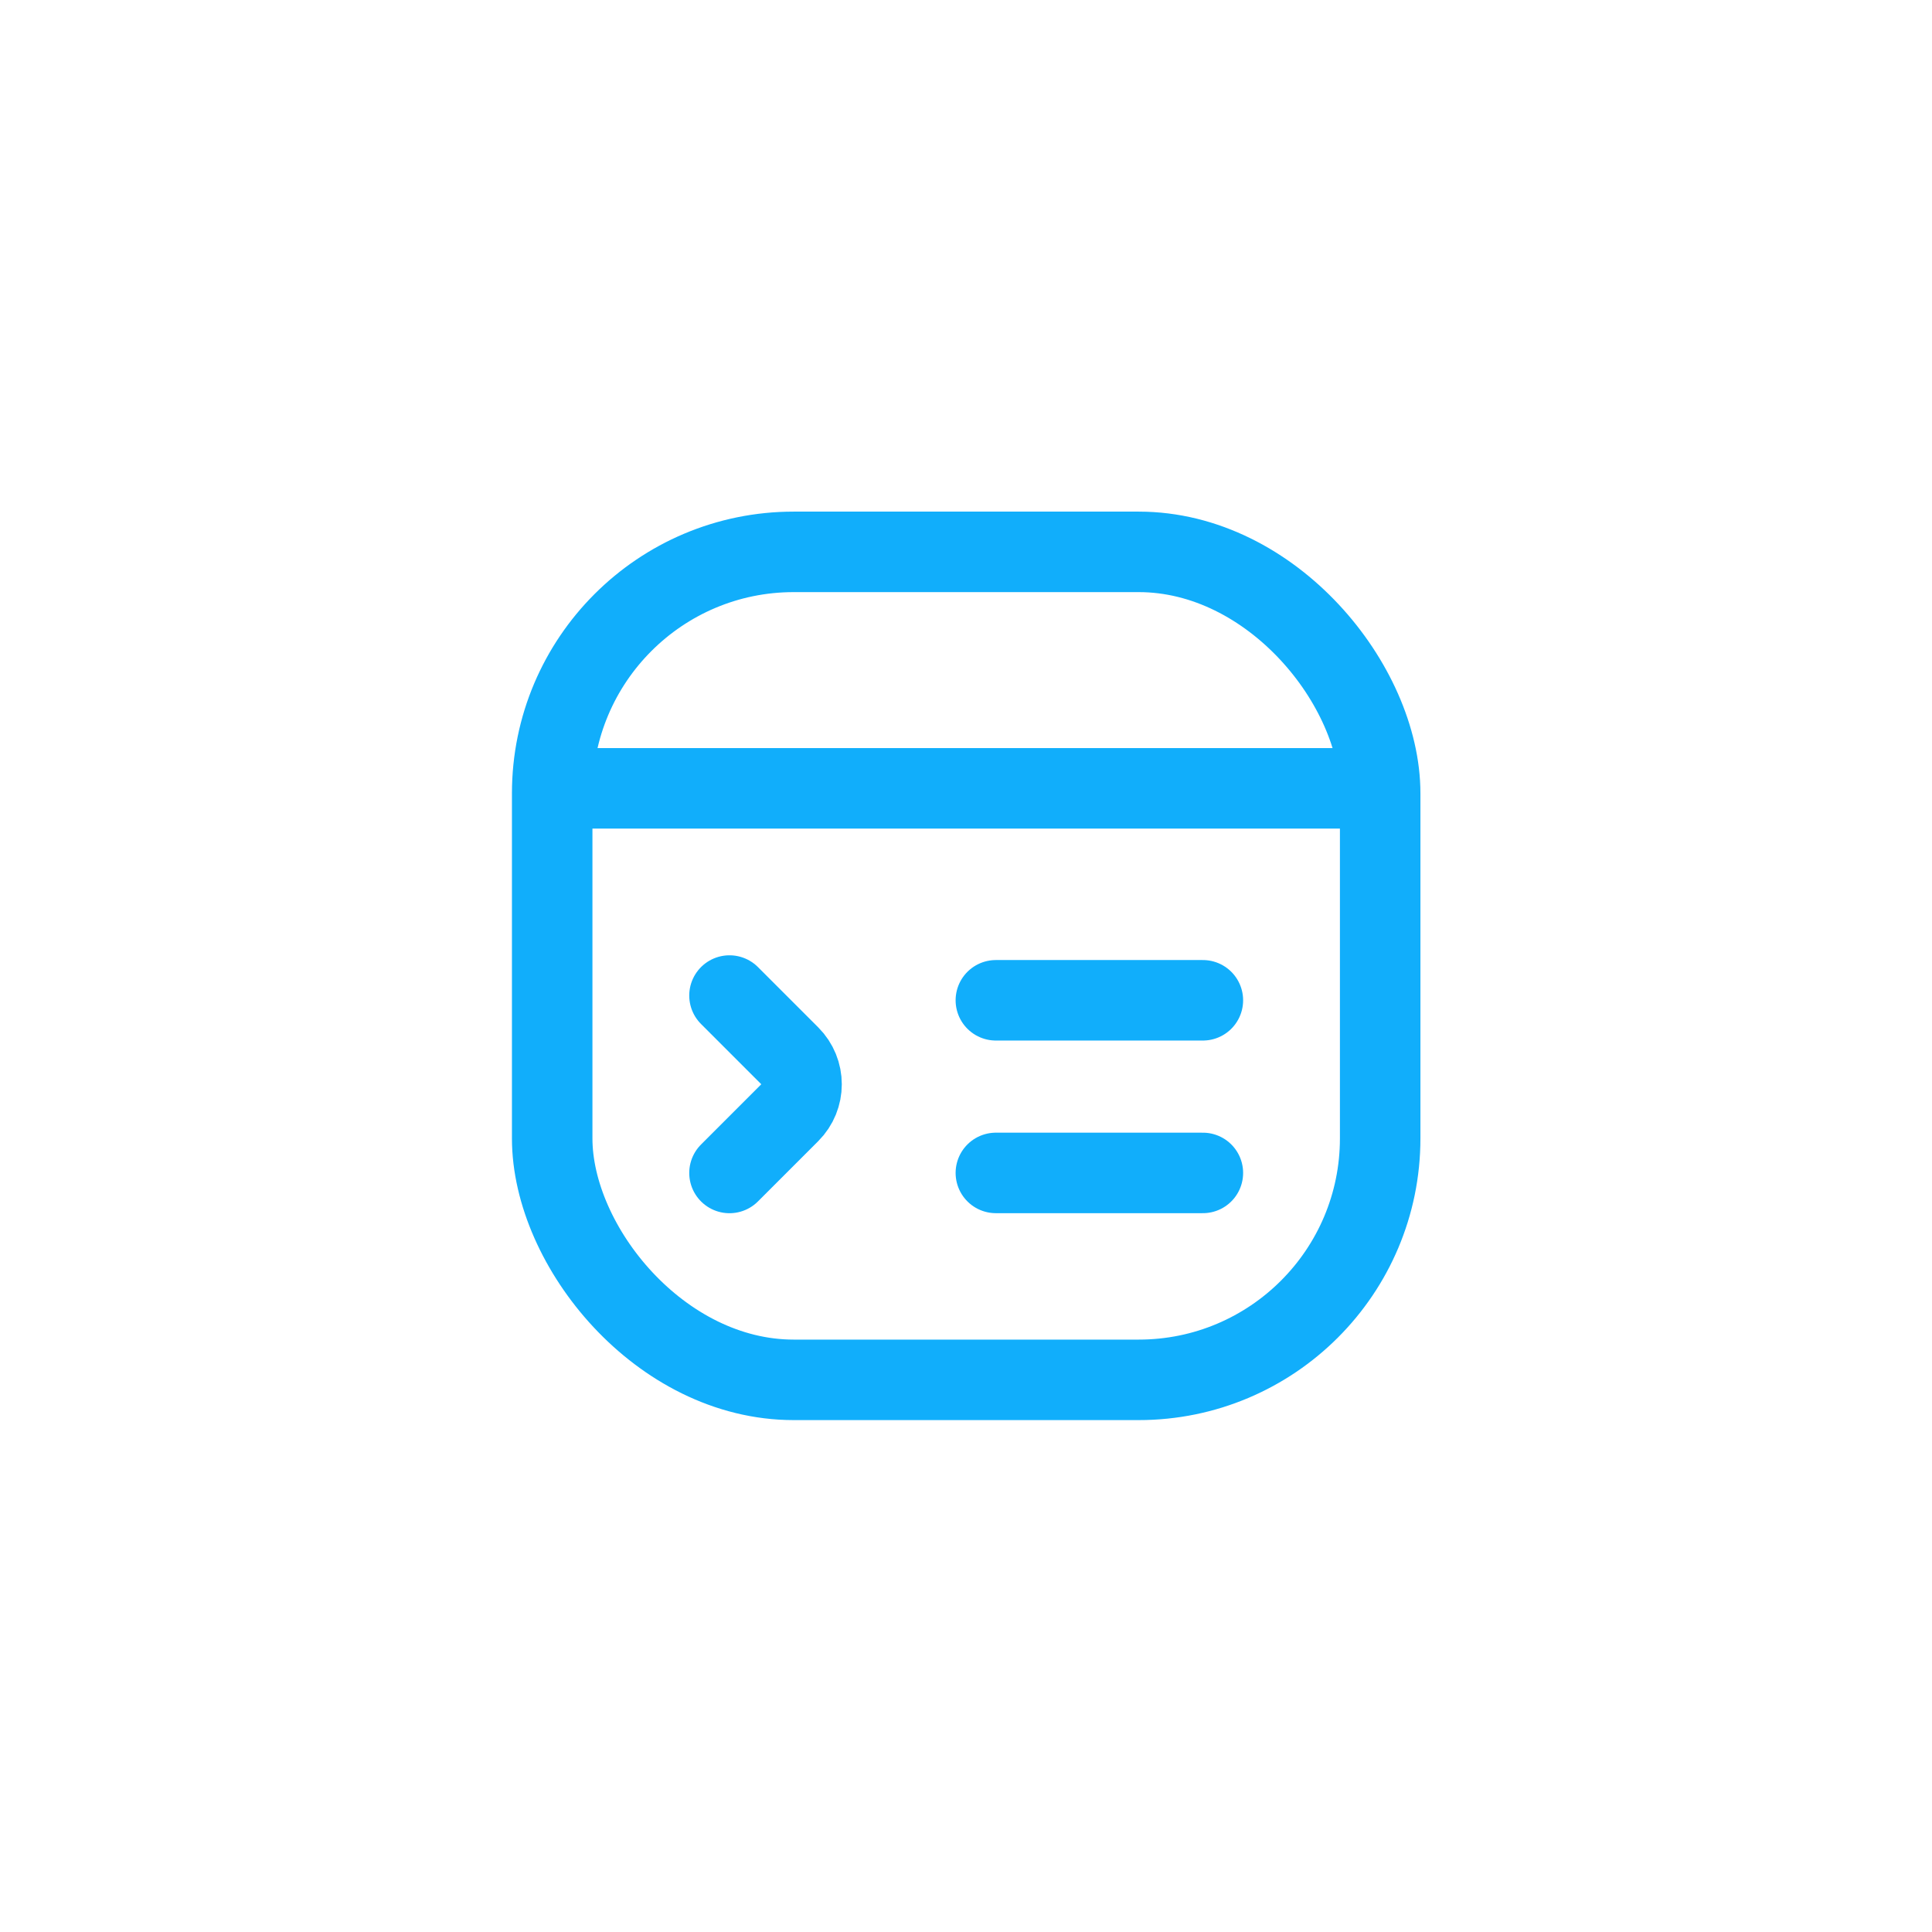
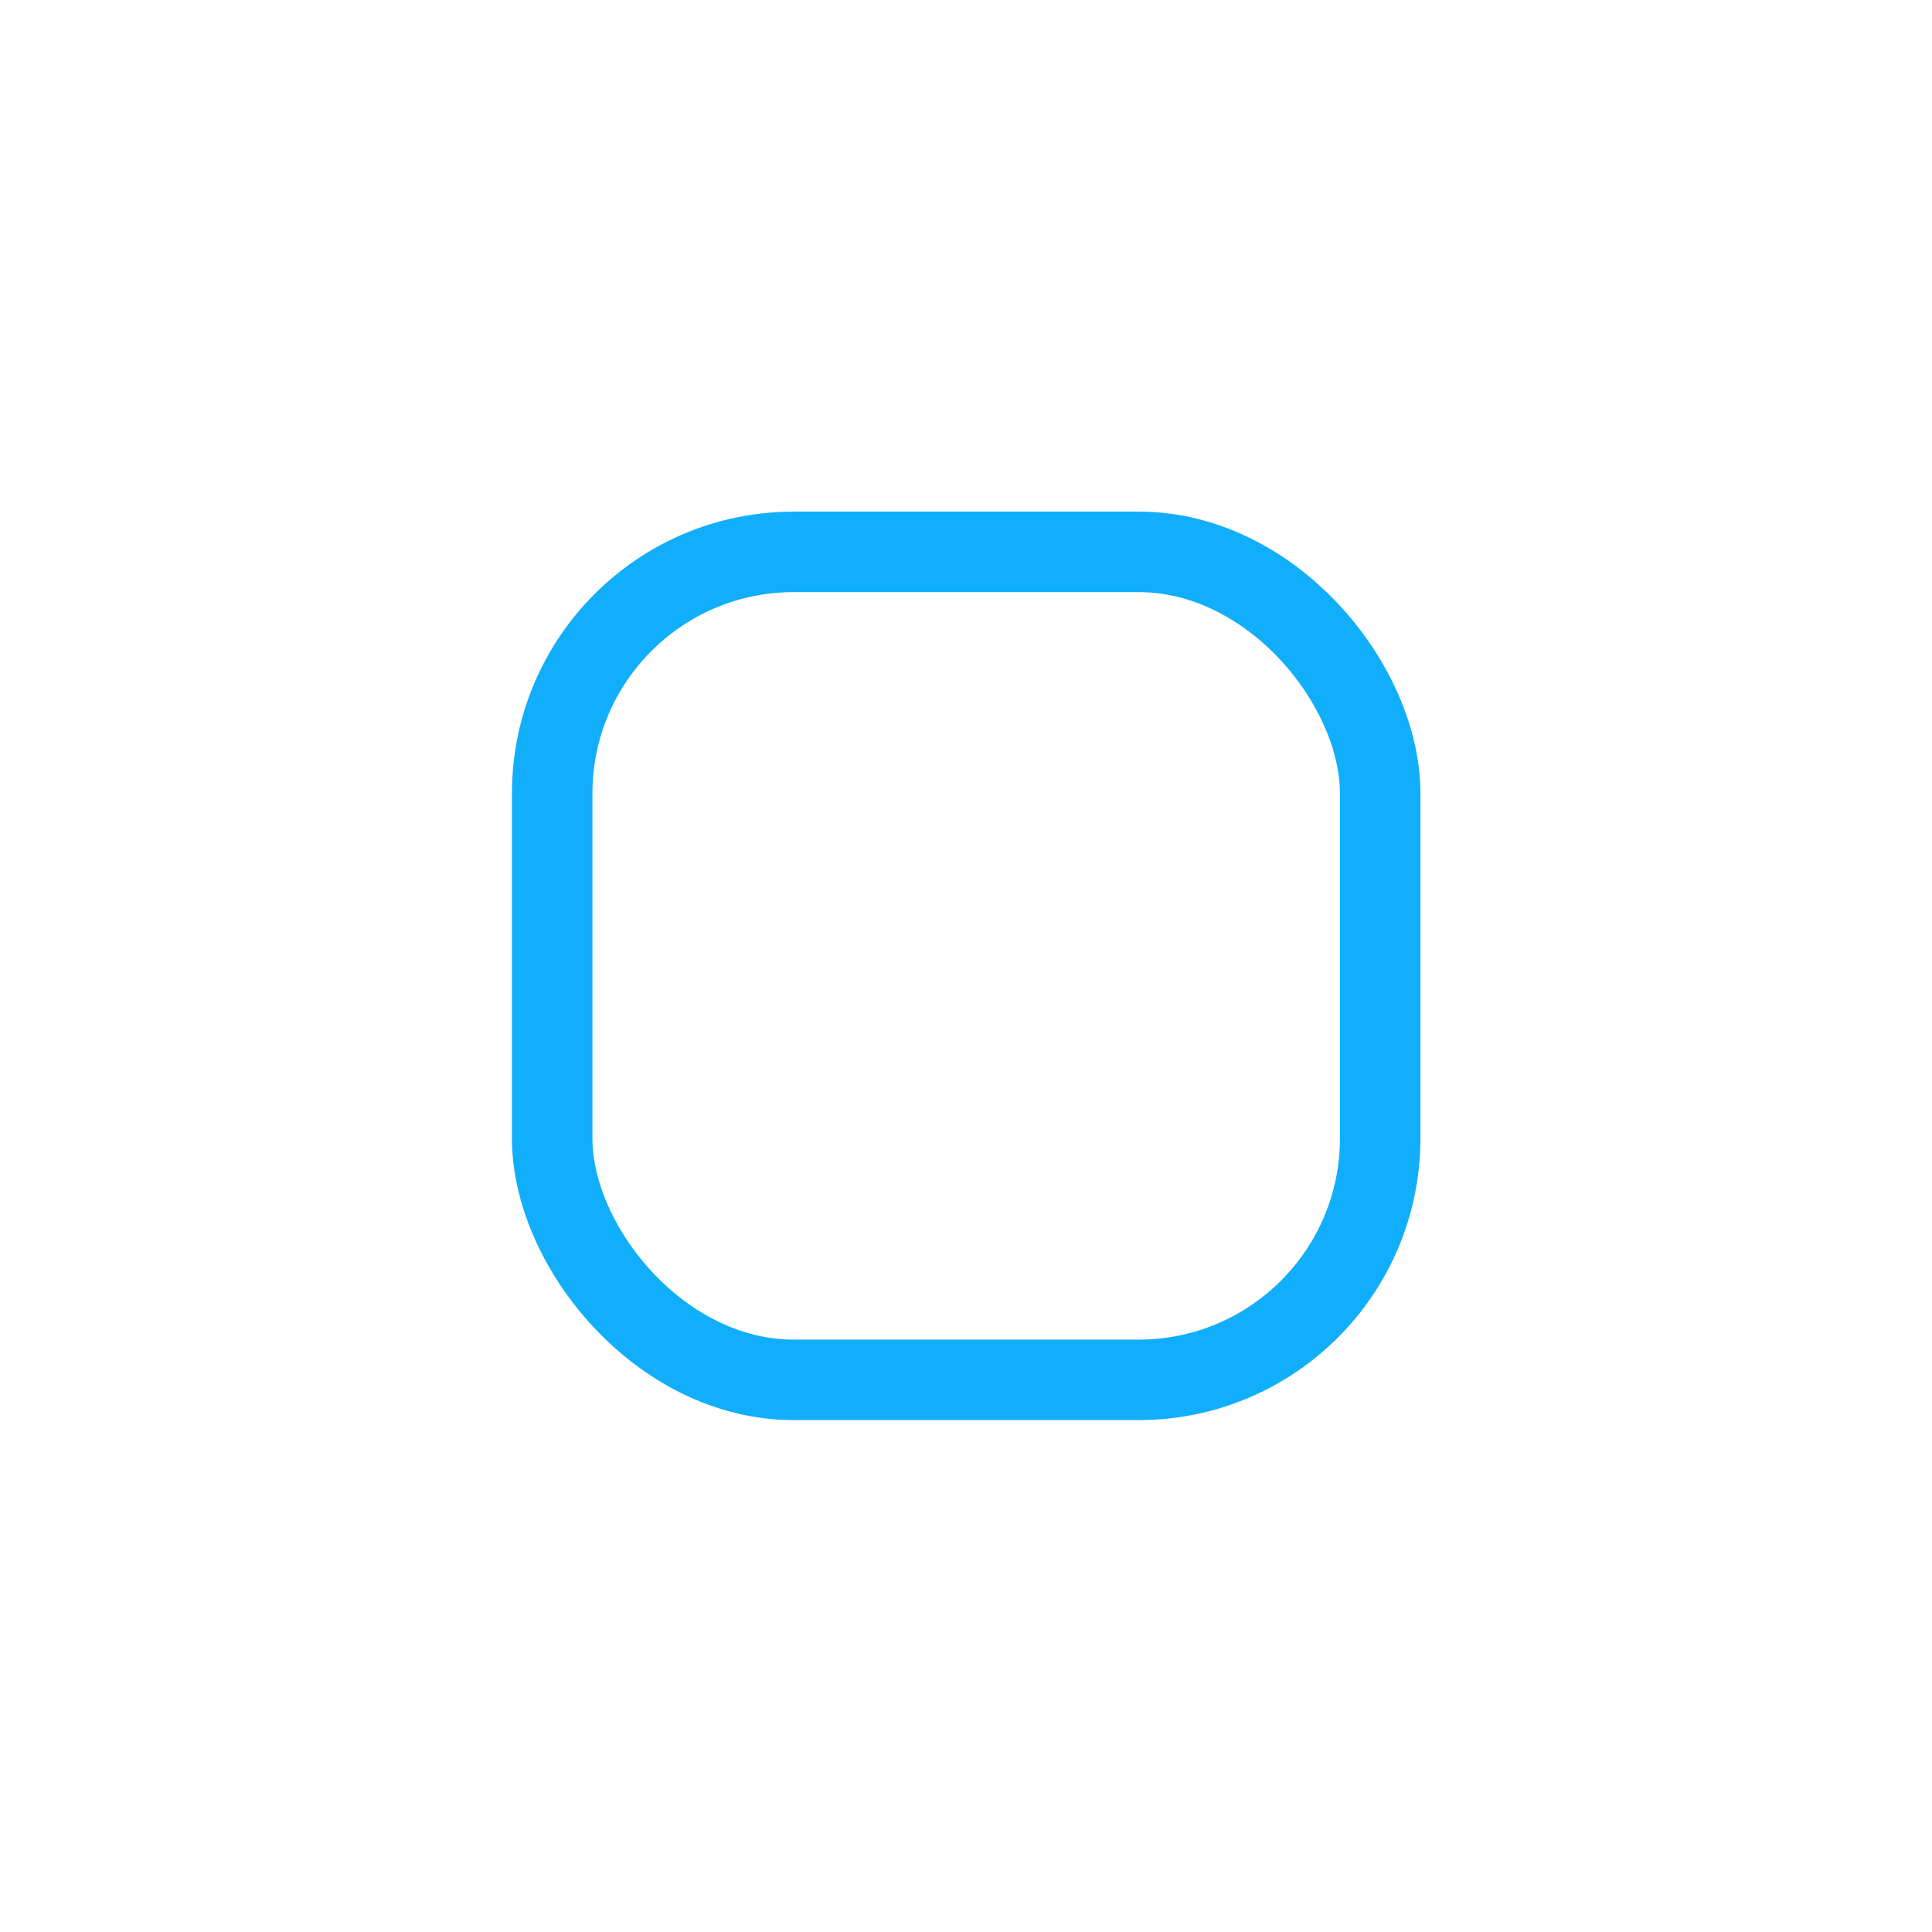
<svg xmlns="http://www.w3.org/2000/svg" width="48" height="48" viewBox="0 0 48 48" fill="none">
  <rect x="13.719" y="13.711" width="20.571" height="20.571" rx="6" stroke="#11AEFB" stroke-width="2" />
-   <path d="M13.719 19.586H34.29" stroke="#11AEFB" stroke-width="2" />
-   <path d="M18.124 24.734L19.621 26.231C20.012 26.622 20.012 27.255 19.621 27.645L18.124 29.142" stroke="#11AEFB" stroke-width="2" stroke-linecap="round" />
-   <path d="M24.742 29.141H29.885" stroke="#11AEFB" stroke-width="2" stroke-linecap="round" />
-   <path d="M24.742 24.852H29.885" stroke="#11AEFB" stroke-width="2" stroke-linecap="round" />
</svg>